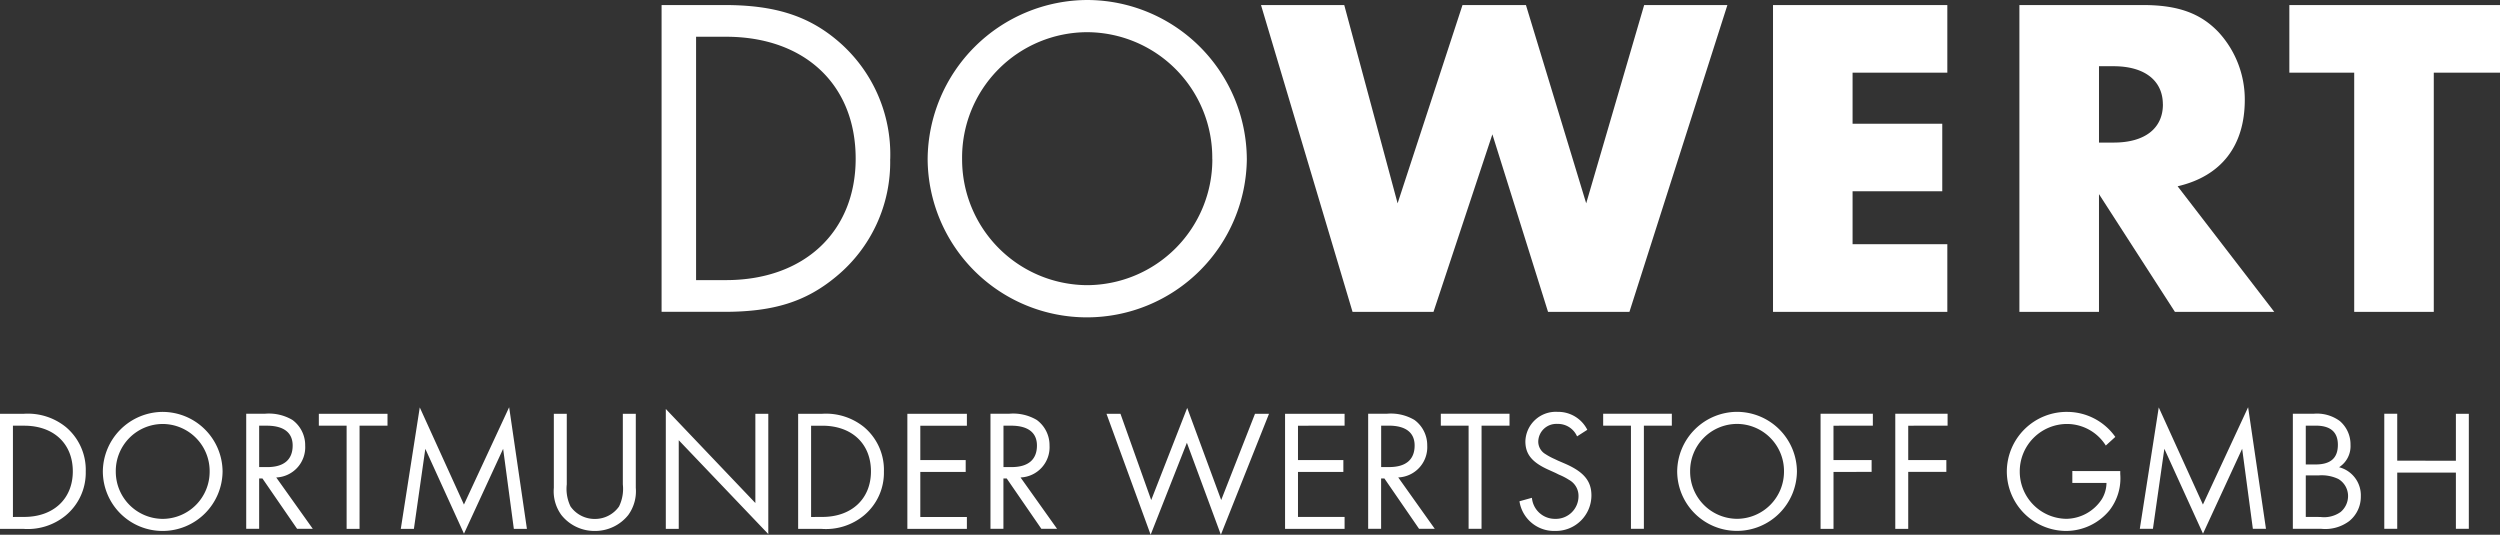
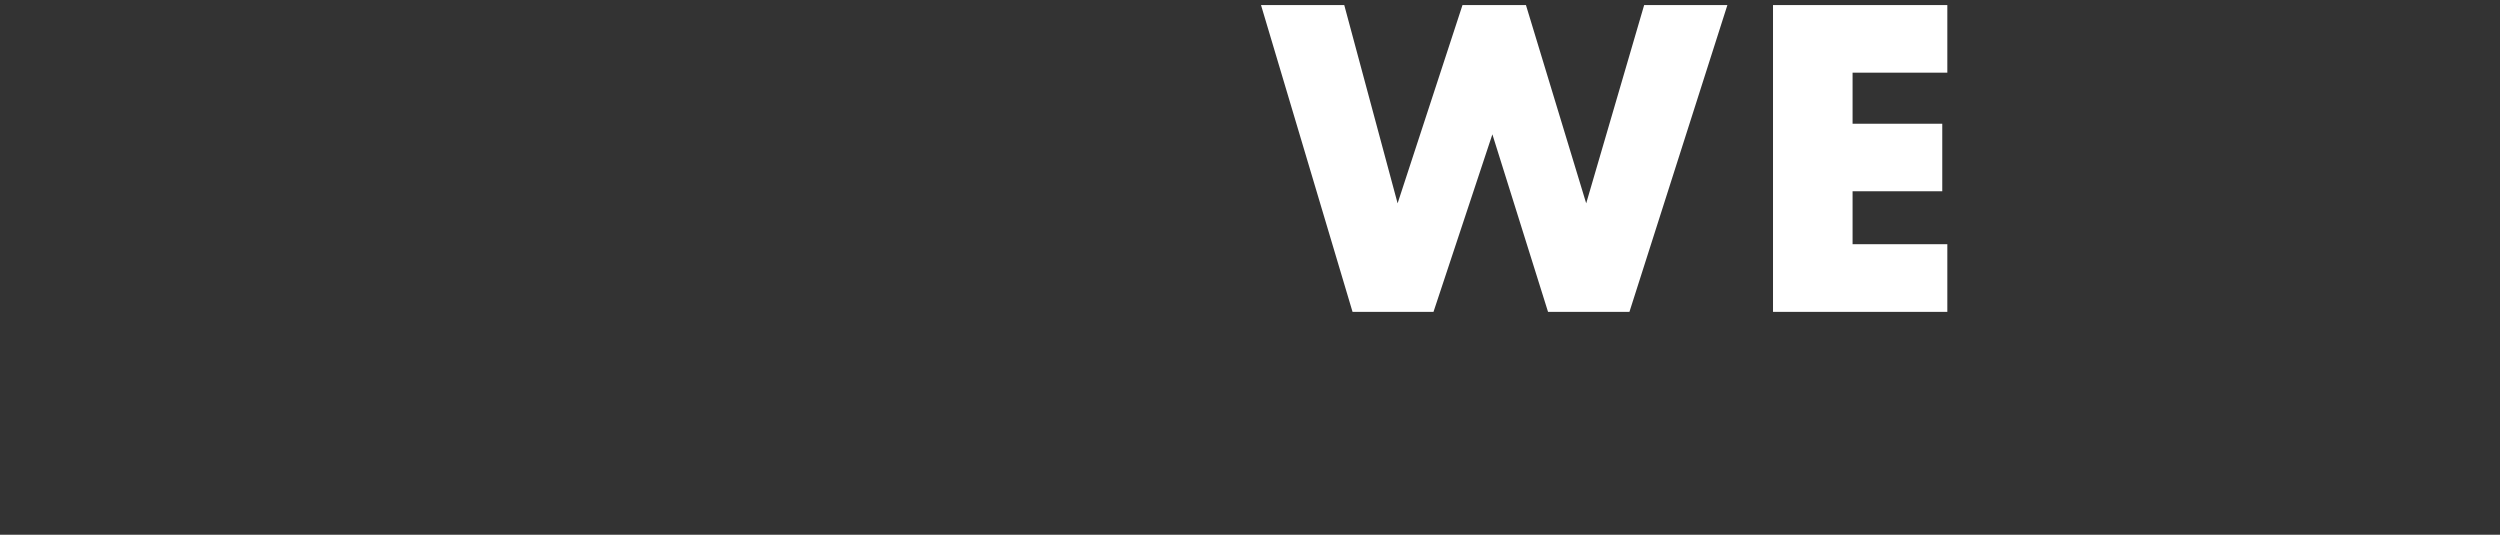
<svg xmlns="http://www.w3.org/2000/svg" width="240.835" height="51.515" viewBox="0 0 240.835 51.515">
  <rect x="0" y="0" width="240.835" height="51.515" fill="#333333" stroke="none" />
  <defs>
    <clipPath id="clip-path">
-       <path id="Pfad_4" data-name="Pfad 4" d="M0-46.192H240.835V-97.706H0Z" transform="translate(0 97.706)" fill="#fff" />
-     </clipPath>
+       </clipPath>
  </defs>
  <g id="Gruppe_78" data-name="Gruppe 78" transform="translate(0 97.706)">
    <g id="Gruppe_4" data-name="Gruppe 4" transform="translate(0 -97.706)" clip-path="url(#clip-path)">
      <g id="Gruppe_1" data-name="Gruppe 1" transform="translate(0 39.231)">
-         <path id="Pfad_1" data-name="Pfad 1" d="M0-10.508H2.26a5.752,5.752,0,0,0,4.056-1.28,5.351,5.351,0,0,0,1.944-4.238A5.382,5.382,0,0,0,6.35-20.314a5.818,5.818,0,0,0-4.072-1.28H0Zm1.246-1.147v-8.793H2.327c2.842,0,4.687,1.728,4.687,4.4,0,2.643-1.862,4.388-4.687,4.388ZM15.691-21.777a5.792,5.792,0,0,0-5.784,5.751,5.753,5.753,0,0,0,5.784,5.718,5.782,5.782,0,0,0,5.751-5.734,5.782,5.782,0,0,0-5.751-5.734m-.016,1.163a4.54,4.54,0,0,1,4.521,4.587,4.543,4.543,0,0,1-4.521,4.554,4.543,4.543,0,0,1-4.521-4.554,4.53,4.53,0,0,1,4.521-4.587m10.937,5.153A2.915,2.915,0,0,0,29.4-18.536,3.015,3.015,0,0,0,28.173-21a4.442,4.442,0,0,0-2.659-.6H23.719v11.087h1.246v-4.854h.316l3.341,4.854h1.512Zm-1.646-1v-3.989H25.7c1.629,0,2.493.665,2.493,1.911,0,1.363-.848,2.078-2.443,2.078Zm9.672-3.989H37.33v-1.147H30.715v1.147h2.676v9.939h1.246Zm3.972,9.939h1.263l1.1-7.712,3.723,8.178,3.773-8.178L49.5-10.508H50.76L49.048-22.226l-4.355,9.375-4.255-9.358ZM54.6-21.594H53.353v7.131a3.868,3.868,0,0,0,.732,2.626,4.069,4.069,0,0,0,3.225,1.529,4.086,4.086,0,0,0,3.208-1.529,3.9,3.9,0,0,0,.731-2.626v-7.131H60v6.8a3.876,3.876,0,0,1-.366,2.128,2.822,2.822,0,0,1-2.327,1.2,2.831,2.831,0,0,1-2.344-1.2A3.877,3.877,0,0,1,54.6-14.8Zm9.54,11.087h1.246v-8.543l8.627,9.042V-21.594H72.767V-13L64.14-22.059Zm12.749,0H79.15a5.75,5.75,0,0,0,4.056-1.28,5.353,5.353,0,0,0,1.945-4.238,5.382,5.382,0,0,0-1.912-4.288,5.817,5.817,0,0,0-4.072-1.28H76.889Zm1.247-1.147v-8.793h1.08c2.842,0,4.687,1.728,4.687,4.4,0,2.643-1.862,4.388-4.687,4.388Zm15.009-8.793v-1.147H87.41v11.087h5.734v-1.147H88.657v-4.339h4.372V-17.14H88.657v-3.307Zm5.169,4.986a2.915,2.915,0,0,0,2.792-3.075A3.014,3.014,0,0,0,99.876-21a4.442,4.442,0,0,0-2.66-.6h-1.8v11.087h1.247v-4.854h.316l3.341,4.854h1.512Zm-1.645-1v-3.989H97.4c1.629,0,2.493.665,2.493,1.911,0,1.363-.848,2.078-2.443,2.078Zm11.27-5.136h-1.347l4.255,11.652,3.491-8.859,3.274,8.859,4.638-11.652H120.9l-3.258,8.311-3.274-8.876L110.9-13.284Zm21.591,1.147v-1.147h-5.735v11.087h5.735v-1.147H125.04v-4.339h4.371V-17.14H125.04v-3.307Zm5.169,4.986a2.915,2.915,0,0,0,2.792-3.075A3.017,3.017,0,0,0,136.261-21a4.442,4.442,0,0,0-2.66-.6h-1.8v11.087h1.247v-4.854h.316l3.341,4.854h1.513Zm-1.646-1v-3.989h.731c1.629,0,2.493.665,2.493,1.911,0,1.363-.848,2.078-2.443,2.078Zm9.672-3.989h2.693v-1.147H138.8v1.147h2.676v9.939h1.246Zm10.187.4a3.139,3.139,0,0,0-2.858-1.728,2.928,2.928,0,0,0-3.108,2.842c0,1.247.648,2.028,2.243,2.743l.333.15.332.15.332.166a5.8,5.8,0,0,1,.964.5,1.754,1.754,0,0,1,.914,1.579,2.183,2.183,0,0,1-2.26,2.177,2.22,2.22,0,0,1-2.228-2.028l-1.2.333a3.366,3.366,0,0,0,3.441,2.859,3.424,3.424,0,0,0,3.491-3.424c0-1.38-.732-2.261-2.511-3.042l-.348-.15-.35-.15-.349-.166a5.988,5.988,0,0,1-.864-.466,1.4,1.4,0,0,1-.7-1.2,1.739,1.739,0,0,1,1.828-1.712,2.008,2.008,0,0,1,1.911,1.2Zm5.45-.4h2.693v-1.147h-6.615v1.147h2.676v9.939h1.246Zm8.993-1.33a5.792,5.792,0,0,0-5.785,5.751,5.754,5.754,0,0,0,5.785,5.718,5.782,5.782,0,0,0,5.751-5.734,5.782,5.782,0,0,0-5.751-5.734m-.017,1.163a4.541,4.541,0,0,1,4.522,4.587,4.544,4.544,0,0,1-4.522,4.554,4.544,4.544,0,0,1-4.521-4.554,4.53,4.53,0,0,1,4.521-4.587m13.081.167v-1.147h-5.037v11.087h1.247v-5.485H180.3V-17.14h-3.673v-3.307Zm7.2,0v-1.147H182.58v11.087h1.247v-5.485H187.5V-17.14h-3.673v-3.307Zm12.017,4.371v1.147h3.291a3.1,3.1,0,0,1-.449,1.563,4.15,4.15,0,0,1-3.407,1.894,4.547,4.547,0,0,1-4.5-4.537,4.562,4.562,0,0,1,4.6-4.6,4.423,4.423,0,0,1,3.69,2.078l.915-.831a5.679,5.679,0,0,0-4.6-2.41,5.764,5.764,0,0,0-5.851,5.751A5.743,5.743,0,0,0,199-10.308a5.438,5.438,0,0,0,4.222-1.995,5.04,5.04,0,0,0,1.03-3.49v-.283Zm6.5,5.568H207.4l1.1-7.712,3.723,8.178,3.773-8.178,1.031,7.712h1.263L216.57-22.226l-4.354,9.375-4.255-9.358Zm14.743,0h2.759a3.841,3.841,0,0,0,2.676-.748,3.013,3.013,0,0,0,1.114-2.377,2.791,2.791,0,0,0-2.094-2.809,2.412,2.412,0,0,0,1.1-2.161A2.956,2.956,0,0,0,225.4-20.9a3.712,3.712,0,0,0-2.51-.7h-2.011Zm1.246-6.2v-3.74h.964c1.413,0,2.128.615,2.128,1.845,0,1.28-.7,1.895-2.161,1.895Zm0,5.053V-15.66h1.247a3.724,3.724,0,0,1,1.895.349,1.907,1.907,0,0,1,.931,1.629,2.007,2.007,0,0,1-.714,1.545,2.742,2.742,0,0,1-1.944.482Zm8.81-5.419v-4.521h-1.247v11.087h1.247v-5.418h5.651v5.418h1.246V-21.594h-1.246v4.521Z" transform="translate(0 22.226)" fill="#fff" />
-       </g>
+         </g>
      <g id="Gruppe_2" data-name="Gruppe 2" transform="translate(63.737 0.487)">
-         <path id="Pfad_2" data-name="Pfad 2" d="M-19.746-13.31a14.347,14.347,0,0,0-5.1-11.432c-2.835-2.393-6.07-3.412-10.856-3.412h-6.07V1.4h6.026c4.785,0,7.887-.975,10.811-3.412a14.269,14.269,0,0,0,5.184-11.3m-3.324-.044c0,7.045-4.962,11.7-12.494,11.7h-2.88V-25.1h2.88c7.576,0,12.494,4.608,12.494,11.742" transform="translate(41.768 28.153)" fill="#fff" />
-       </g>
+         </g>
      <g id="Gruppe_3" data-name="Gruppe 3" transform="translate(89.361 0)">
-         <path id="Pfad_3" data-name="Pfad 3" d="M-27.572-13.707A15.412,15.412,0,0,0-42.9-28.993a15.441,15.441,0,0,0-15.42,15.331A15.337,15.337,0,0,0-42.9,1.579a15.412,15.412,0,0,0,15.33-15.286m-3.323.044A12.112,12.112,0,0,1-42.947-1.522,12.112,12.112,0,0,1-55-13.662,12.076,12.076,0,0,1-42.947-25.892,12.1,12.1,0,0,1-30.9-13.662" transform="translate(58.322 28.993)" fill="#fff" />
-       </g>
+         </g>
    </g>
    <g id="Gruppe_5" data-name="Gruppe 5" transform="translate(121.478 -97.219)">
      <path id="Pfad_5" data-name="Pfad 5" d="M-7.191,0H-15.21l8.817,29.554h7.8l5.672-17.1,5.361,17.1h7.843L29.719,0H21.7L16.116,19.1,10.312,0H4.2L-2.051,19.1Z" transform="translate(15.21)" fill="#fff" />
    </g>
    <g id="Gruppe_6" data-name="Gruppe 6" transform="translate(170.801 -97.219)">
      <path id="Pfad_6" data-name="Pfad 6" d="M-15.058-5.84v-6.514H-31.851V17.2h16.793V10.686h-9.128v-5.1h8.64V-.922h-8.64V-5.84Z" transform="translate(31.851 12.354)" fill="#fff" />
    </g>
    <g id="Gruppe_8" data-name="Gruppe 8" transform="translate(0 -97.706)" clip-path="url(#clip-path)">
      <g id="Gruppe_7" data-name="Gruppe 7" transform="translate(194.537 0.488)">
        <path id="Pfad_7" data-name="Pfad 7" d="M-19.468-8.184A9.574,9.574,0,0,0-21.994-14.7c-1.728-1.816-3.9-2.614-7.266-2.614H-41.18V12.242h7.666V.9L-26.2,12.242h9.571L-25.938.145c4.21-.975,6.47-3.9,6.47-8.33m-7.887.443c0,2.3-1.728,3.677-4.74,3.677h-1.418v-7.355H-32.1c2.968,0,4.74,1.373,4.74,3.677" transform="translate(41.18 17.312)" fill="#fff" />
      </g>
    </g>
    <g id="Gruppe_9" data-name="Gruppe 9" transform="translate(220.542 -97.219)">
-       <path id="Pfad_9" data-name="Pfad 9" d="M0,0V6.513H6.248V29.554h7.666V6.513h6.38V0Z" fill="#fff" />
-     </g>
+       </g>
  </g>
</svg>